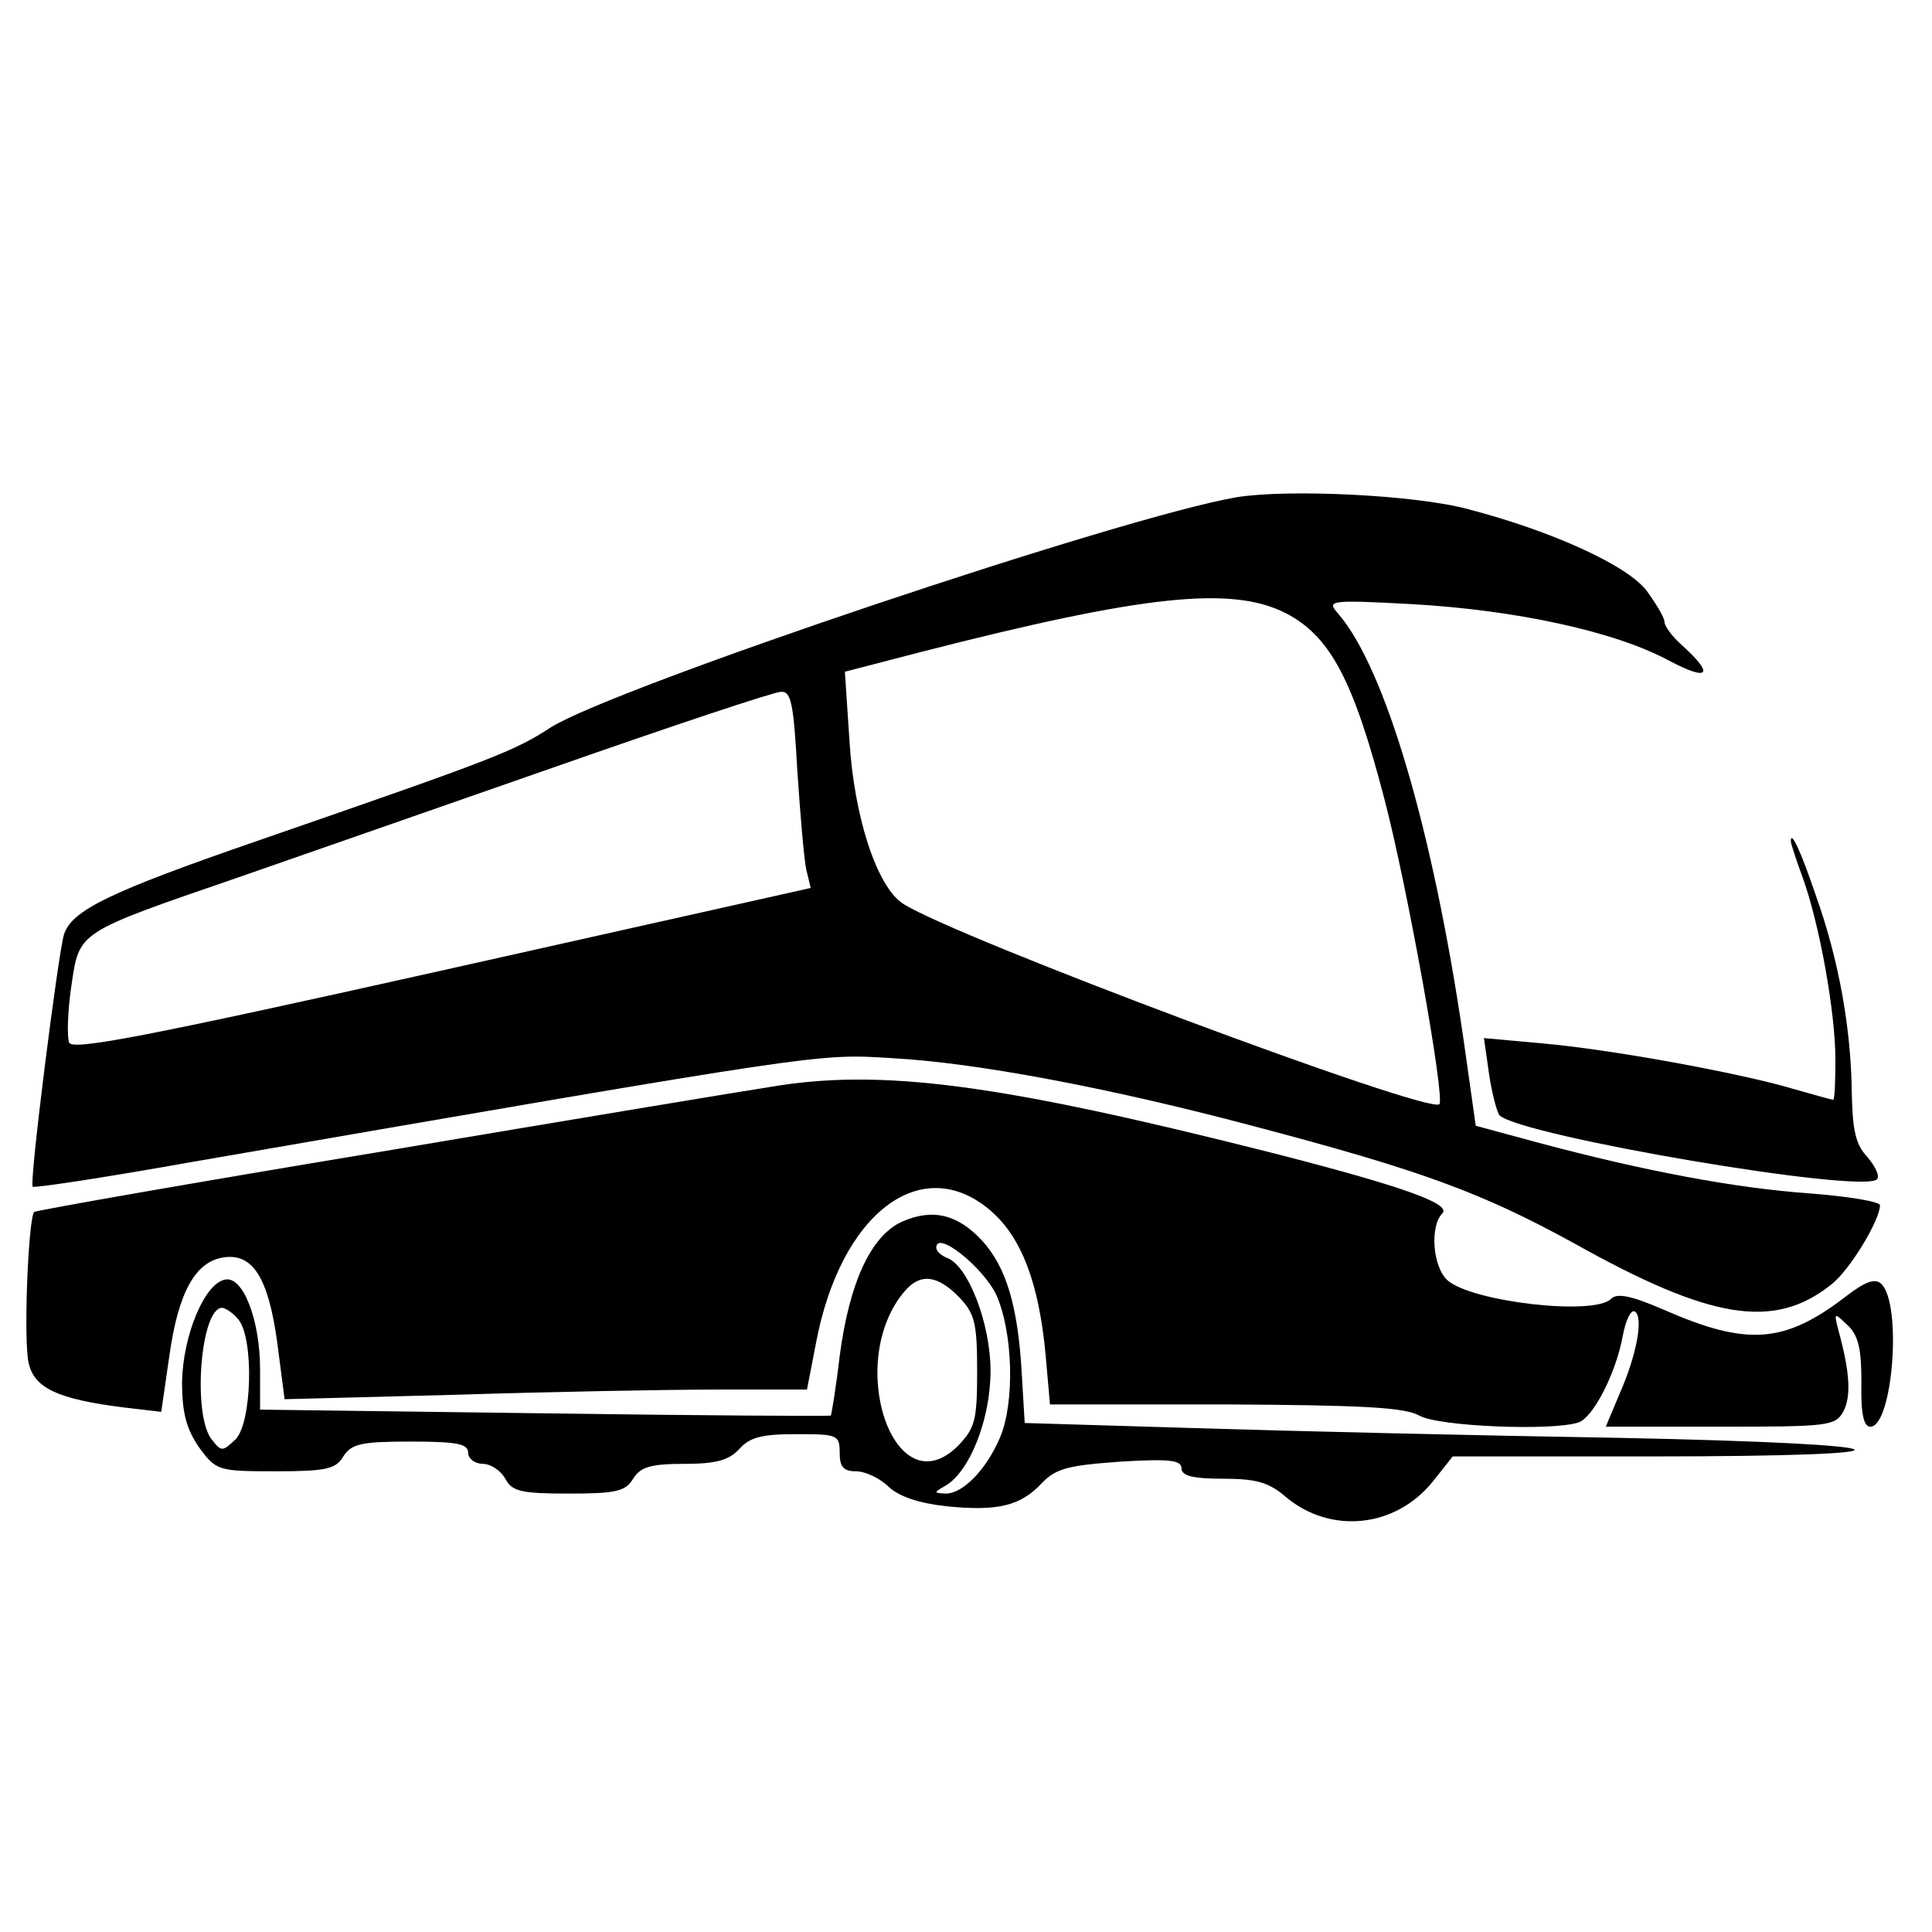
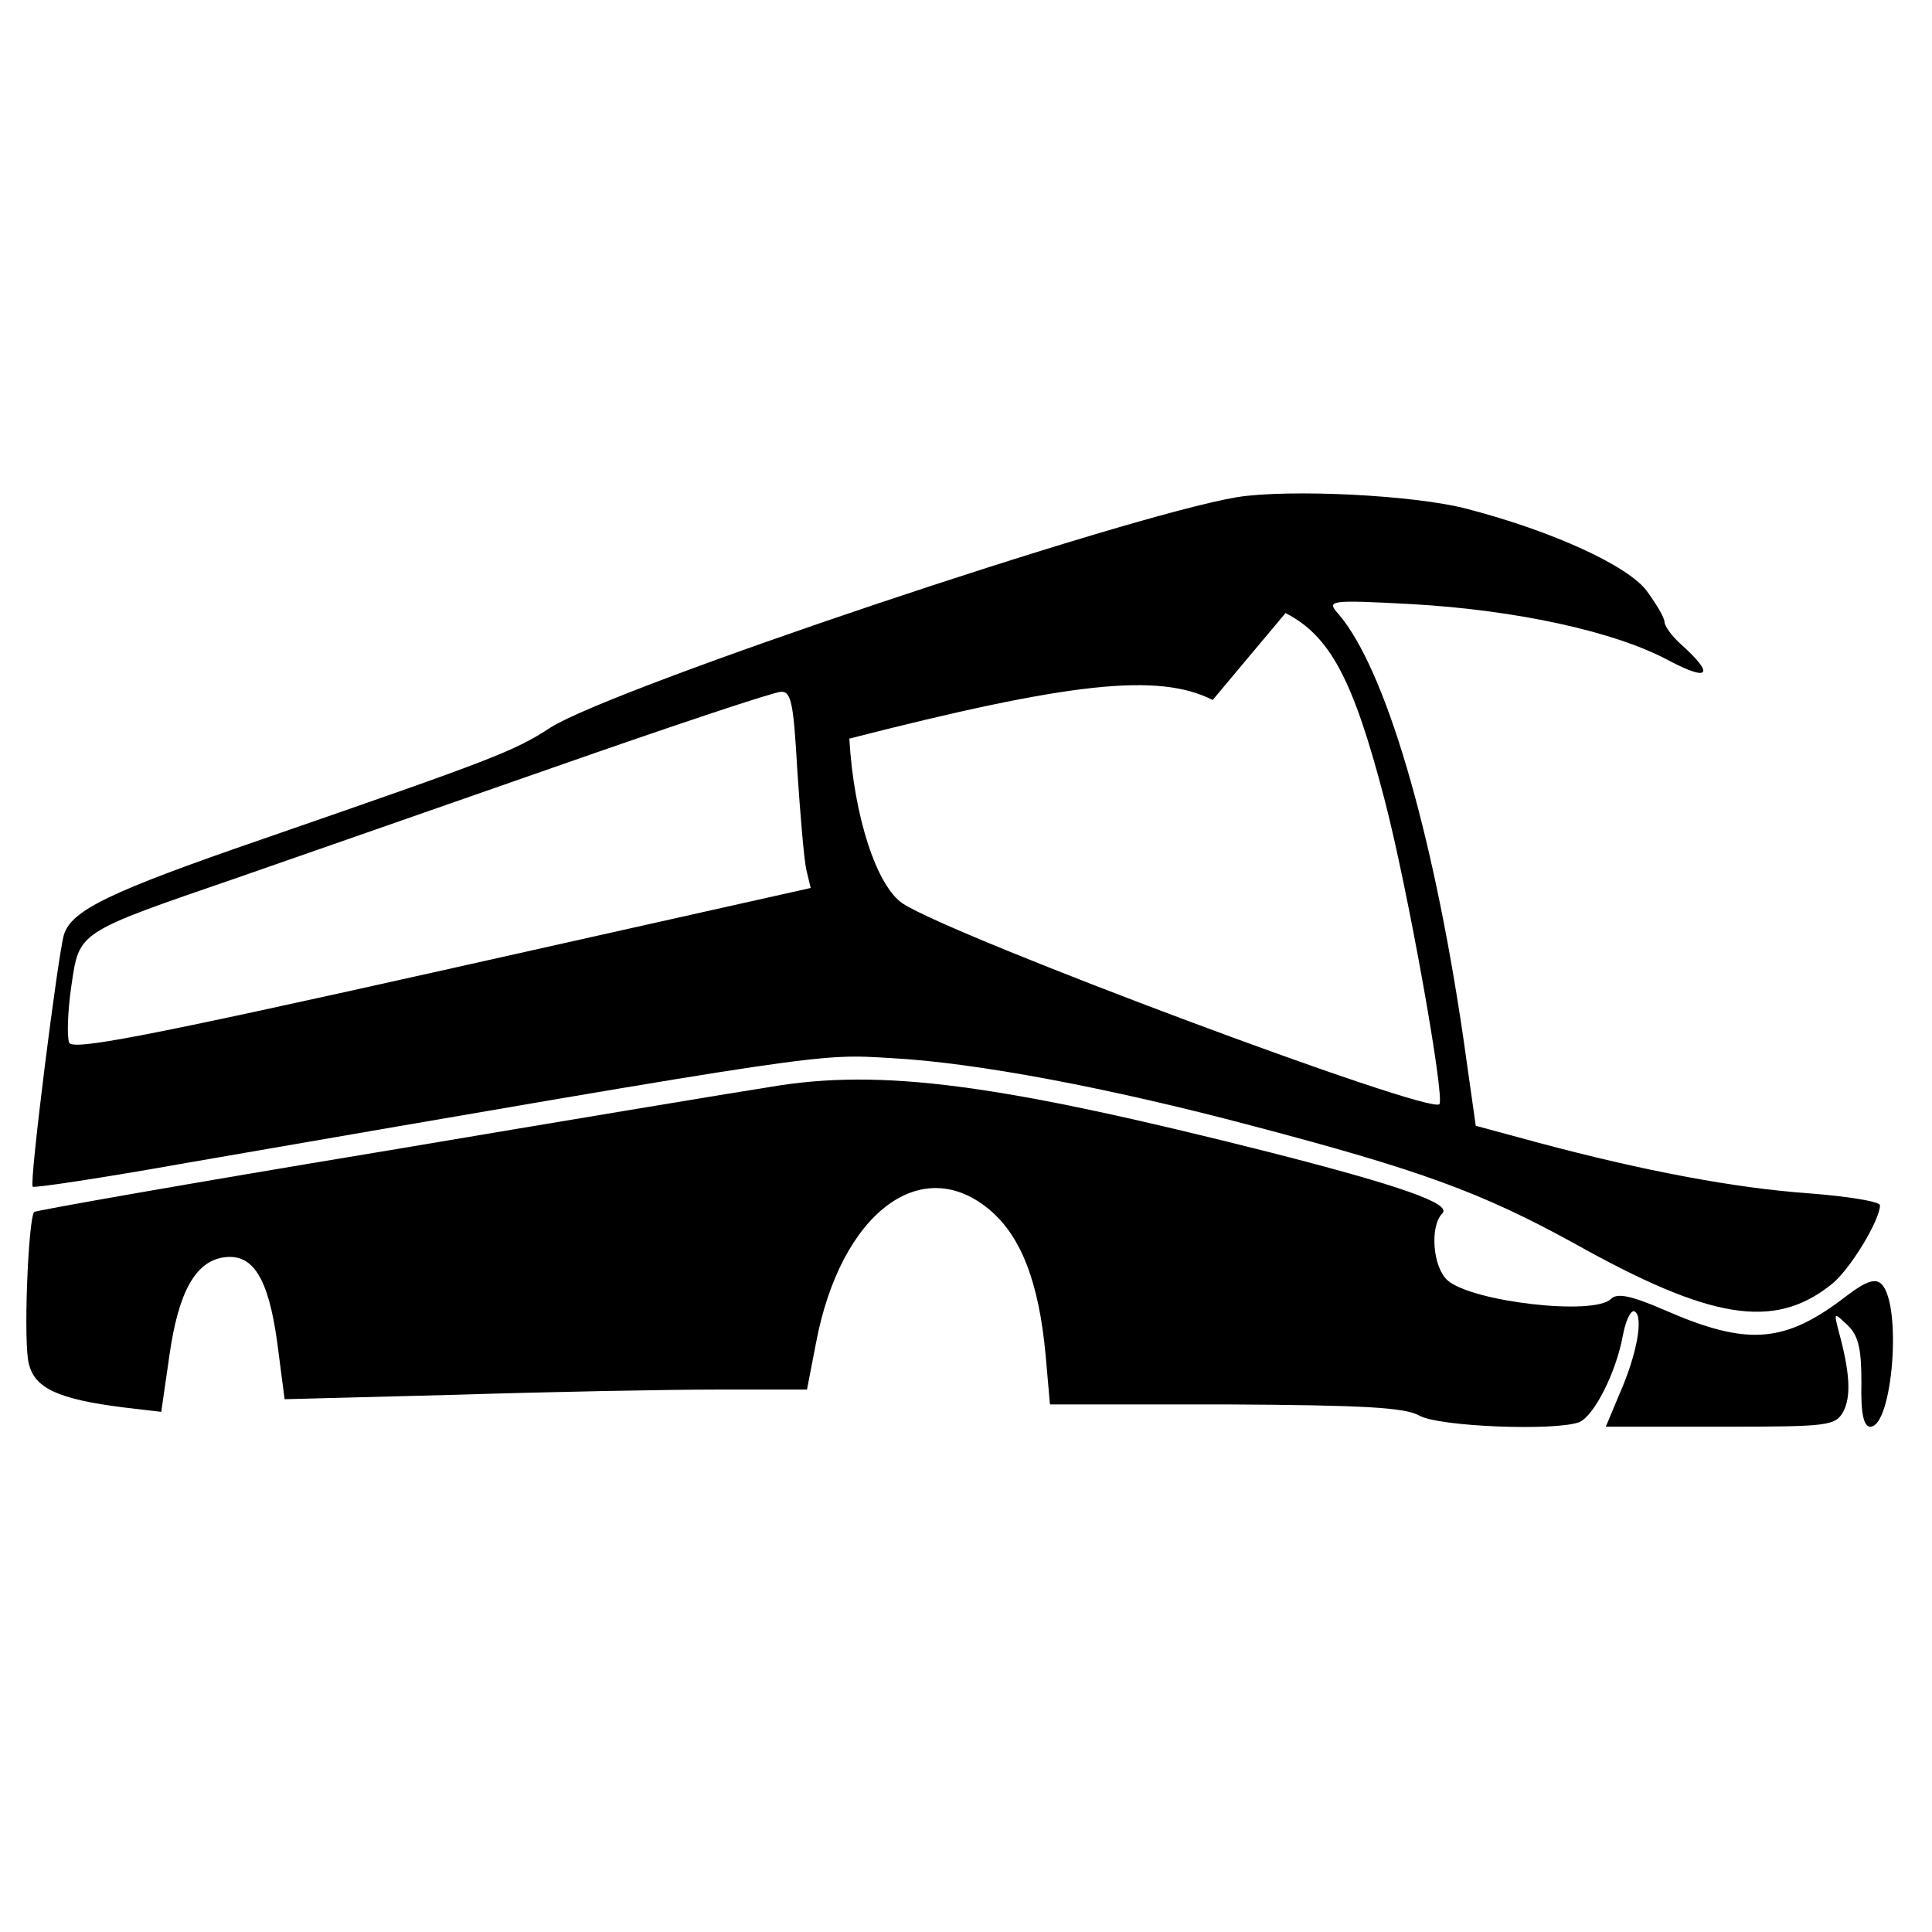
<svg xmlns="http://www.w3.org/2000/svg" version="1.0" width="260pt" height="260pt" viewBox="0 0 260 260" preserveAspectRatio="xMidYMid meet">
  <g transform="translate(0,260) scale(0.1,-0.1)" fill="#000000" stroke="none">
-     <path d="M1665 1931 c-154 -26 -838 -256 -924 -310 -49 -32 -75 -42 -390 -151 -203 -70 -255 -95 -265 -128 -8 -27 -47 -335 -42 -339 2 -2 95 12 207 32 867 150 849 147 949 141 113 -6 293 -40 485 -91 228 -60 309 -90 433 -158 184 -103 269 -117 346 -56 25 19 66 87 66 107 0 5 -43 12 -95 16 -99 7 -222 30 -364 68 l-85 23 -17 120 c-41 279 -105 496 -168 569 -16 18 -13 19 99 13 141 -8 274 -37 346 -76 55 -29 62 -19 15 23 -12 11 -21 24 -21 29 0 6 -11 24 -24 42 -26 34 -126 80 -241 110 -71 19 -240 27 -310 16z m65 -156 c60 -31 91 -89 133 -250 31 -118 82 -403 74 -411 -14 -14 -653 225 -722 270 -35 23 -66 117 -72 222 l-6 90 104 27 c297 76 416 89 489 52z m-657 -212 c4 -60 9 -119 12 -133 l6 -25 -496 -111 c-403 -90 -498 -108 -502 -97 -3 8 -2 42 3 76 11 74 6 71 224 146 80 28 273 95 430 150 157 55 292 100 301 100 14 1 17 -17 22 -106z" />
-     <path d="M2410 1468 c0 -3 7 -25 16 -49 23 -64 44 -182 44 -245 0 -30 -1 -54 -3 -54 -2 0 -27 7 -55 15 -71 21 -245 53 -338 61 l-77 7 7 -49 c4 -27 11 -52 14 -55 30 -28 489 -106 508 -86 4 4 -2 17 -13 30 -16 17 -20 36 -21 88 -1 84 -17 176 -48 263 -21 62 -34 89 -34 74z" />
+     <path d="M1665 1931 c-154 -26 -838 -256 -924 -310 -49 -32 -75 -42 -390 -151 -203 -70 -255 -95 -265 -128 -8 -27 -47 -335 -42 -339 2 -2 95 12 207 32 867 150 849 147 949 141 113 -6 293 -40 485 -91 228 -60 309 -90 433 -158 184 -103 269 -117 346 -56 25 19 66 87 66 107 0 5 -43 12 -95 16 -99 7 -222 30 -364 68 l-85 23 -17 120 c-41 279 -105 496 -168 569 -16 18 -13 19 99 13 141 -8 274 -37 346 -76 55 -29 62 -19 15 23 -12 11 -21 24 -21 29 0 6 -11 24 -24 42 -26 34 -126 80 -241 110 -71 19 -240 27 -310 16z m65 -156 c60 -31 91 -89 133 -250 31 -118 82 -403 74 -411 -14 -14 -653 225 -722 270 -35 23 -66 117 -72 222 c297 76 416 89 489 52z m-657 -212 c4 -60 9 -119 12 -133 l6 -25 -496 -111 c-403 -90 -498 -108 -502 -97 -3 8 -2 42 3 76 11 74 6 71 224 146 80 28 273 95 430 150 157 55 292 100 301 100 14 1 17 -17 22 -106z" />
    <path d="M1035 1137 c-33 -5 -268 -44 -523 -87 -254 -42 -464 -79 -466 -81 -8 -9 -15 -178 -7 -205 8 -32 39 -47 127 -58 l51 -6 11 76 c12 85 35 127 74 132 38 5 59 -27 71 -114 l10 -77 231 6 c127 4 285 7 352 7 l120 0 12 62 c33 176 143 259 236 178 41 -36 64 -97 73 -192 l6 -68 236 0 c186 -1 241 -4 261 -15 26 -15 182 -21 215 -9 20 8 50 67 59 117 4 21 11 35 16 32 12 -7 3 -58 -21 -112 l-18 -43 154 0 c147 0 155 1 166 21 10 20 9 51 -7 109 -6 24 -6 24 12 7 15 -14 19 -32 19 -77 -1 -42 3 -60 12 -60 30 0 43 164 15 192 -8 8 -21 4 -47 -16 -83 -64 -133 -68 -245 -19 -46 20 -64 23 -72 15 -23 -23 -187 -4 -220 25 -20 18 -24 73 -7 90 13 13 -55 37 -231 82 -364 92 -524 114 -675 88z" />
-     <path d="M1214 956 c-42 -19 -71 -82 -84 -181 -5 -43 -11 -79 -12 -80 -2 -1 -175 0 -385 3 l-383 5 0 54 c0 67 -23 126 -47 121 -28 -5 -57 -76 -58 -138 0 -42 6 -63 23 -88 23 -31 25 -32 103 -32 68 0 81 3 91 20 11 17 24 20 90 20 63 0 78 -3 78 -15 0 -8 9 -15 20 -15 10 0 24 -9 30 -20 9 -17 21 -20 85 -20 64 0 77 3 87 20 10 16 24 20 69 20 43 0 60 5 74 20 14 16 31 20 77 20 55 0 58 -1 58 -25 0 -19 5 -25 22 -25 12 0 32 -9 44 -21 14 -13 41 -22 77 -26 69 -7 100 0 129 31 19 20 36 24 106 29 66 4 82 2 82 -9 0 -10 15 -14 56 -14 45 0 62 -5 85 -25 60 -50 147 -41 197 21 l27 34 265 0 c388 0 360 17 -41 25 -184 3 -439 9 -567 13 l-233 7 -4 67 c-5 90 -21 143 -53 178 -33 36 -67 44 -108 26z m127 -99 c22 -50 25 -143 5 -191 -18 -43 -50 -76 -73 -76 -17 1 -17 1 0 11 32 19 60 89 60 154 0 64 -30 141 -58 152 -8 3 -15 9 -15 14 0 24 63 -26 81 -64z m-50 -3 c21 -22 24 -35 24 -100 0 -66 -3 -76 -26 -100 -86 -85 -153 114 -71 209 21 24 44 21 73 -9z m-970 -30 c21 -26 18 -139 -4 -161 -18 -17 -19 -17 -33 1 -25 35 -14 176 15 176 4 0 15 -7 22 -16z" />
  </g>
</svg>